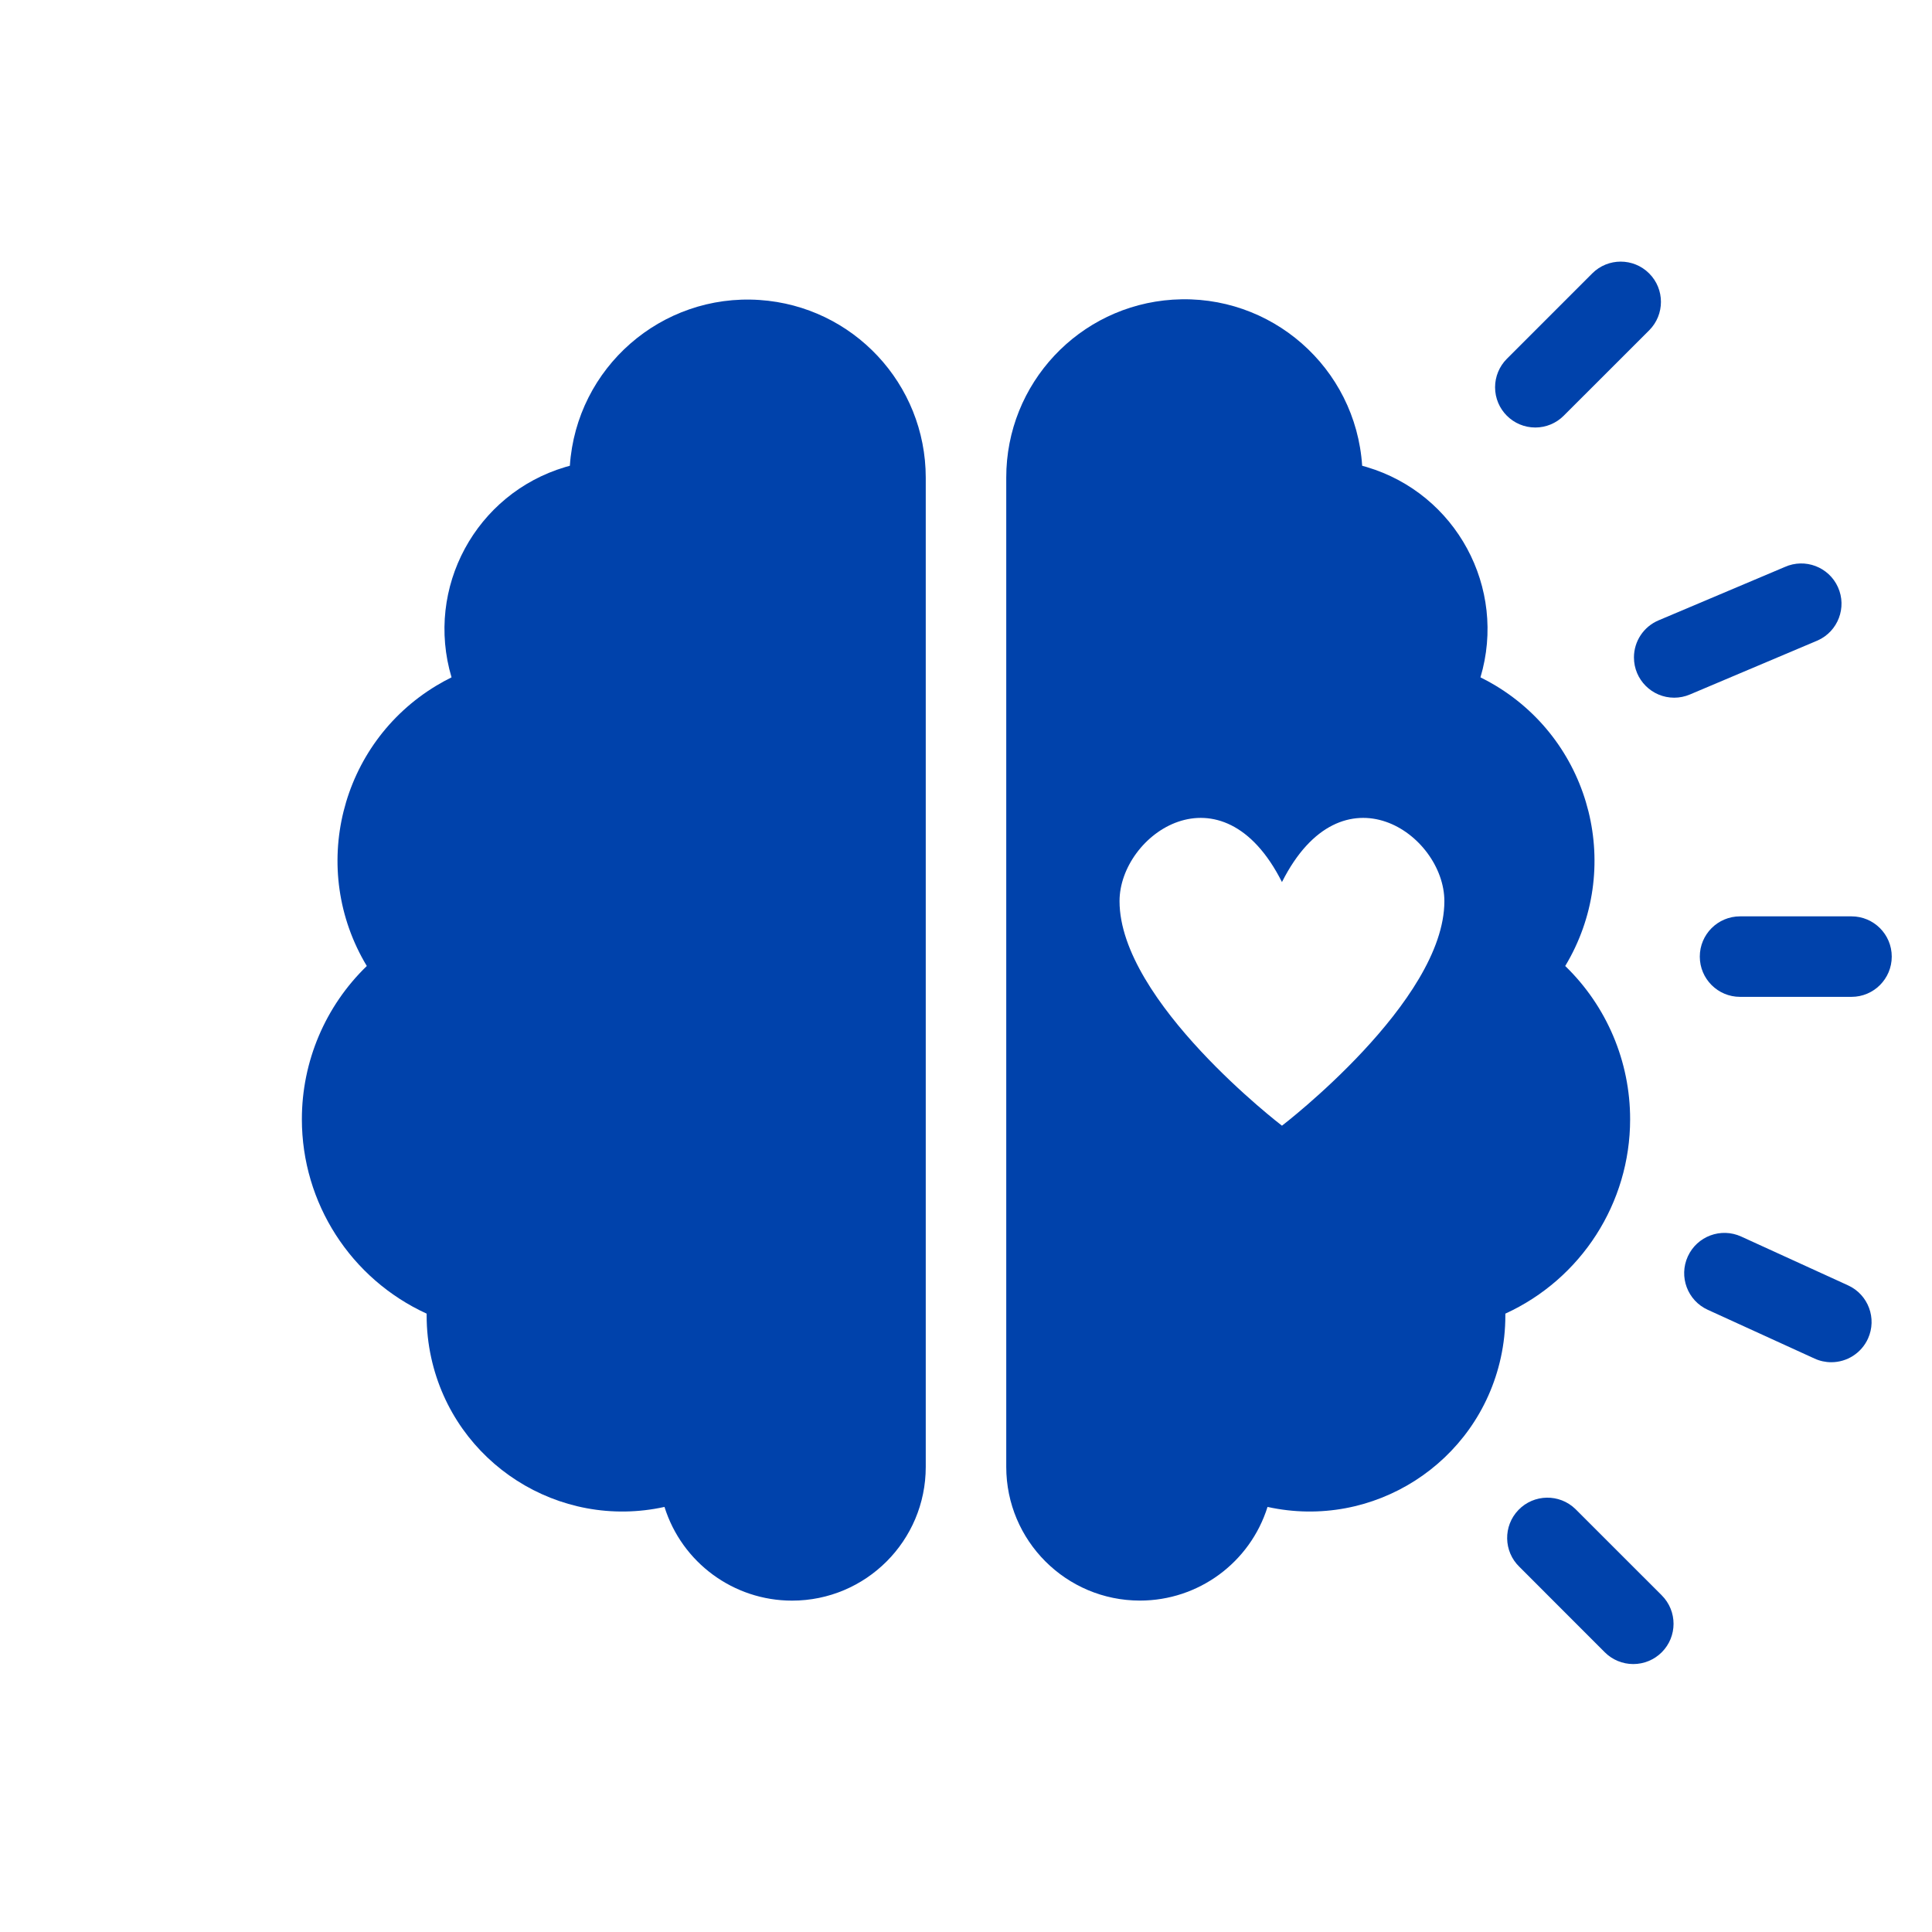
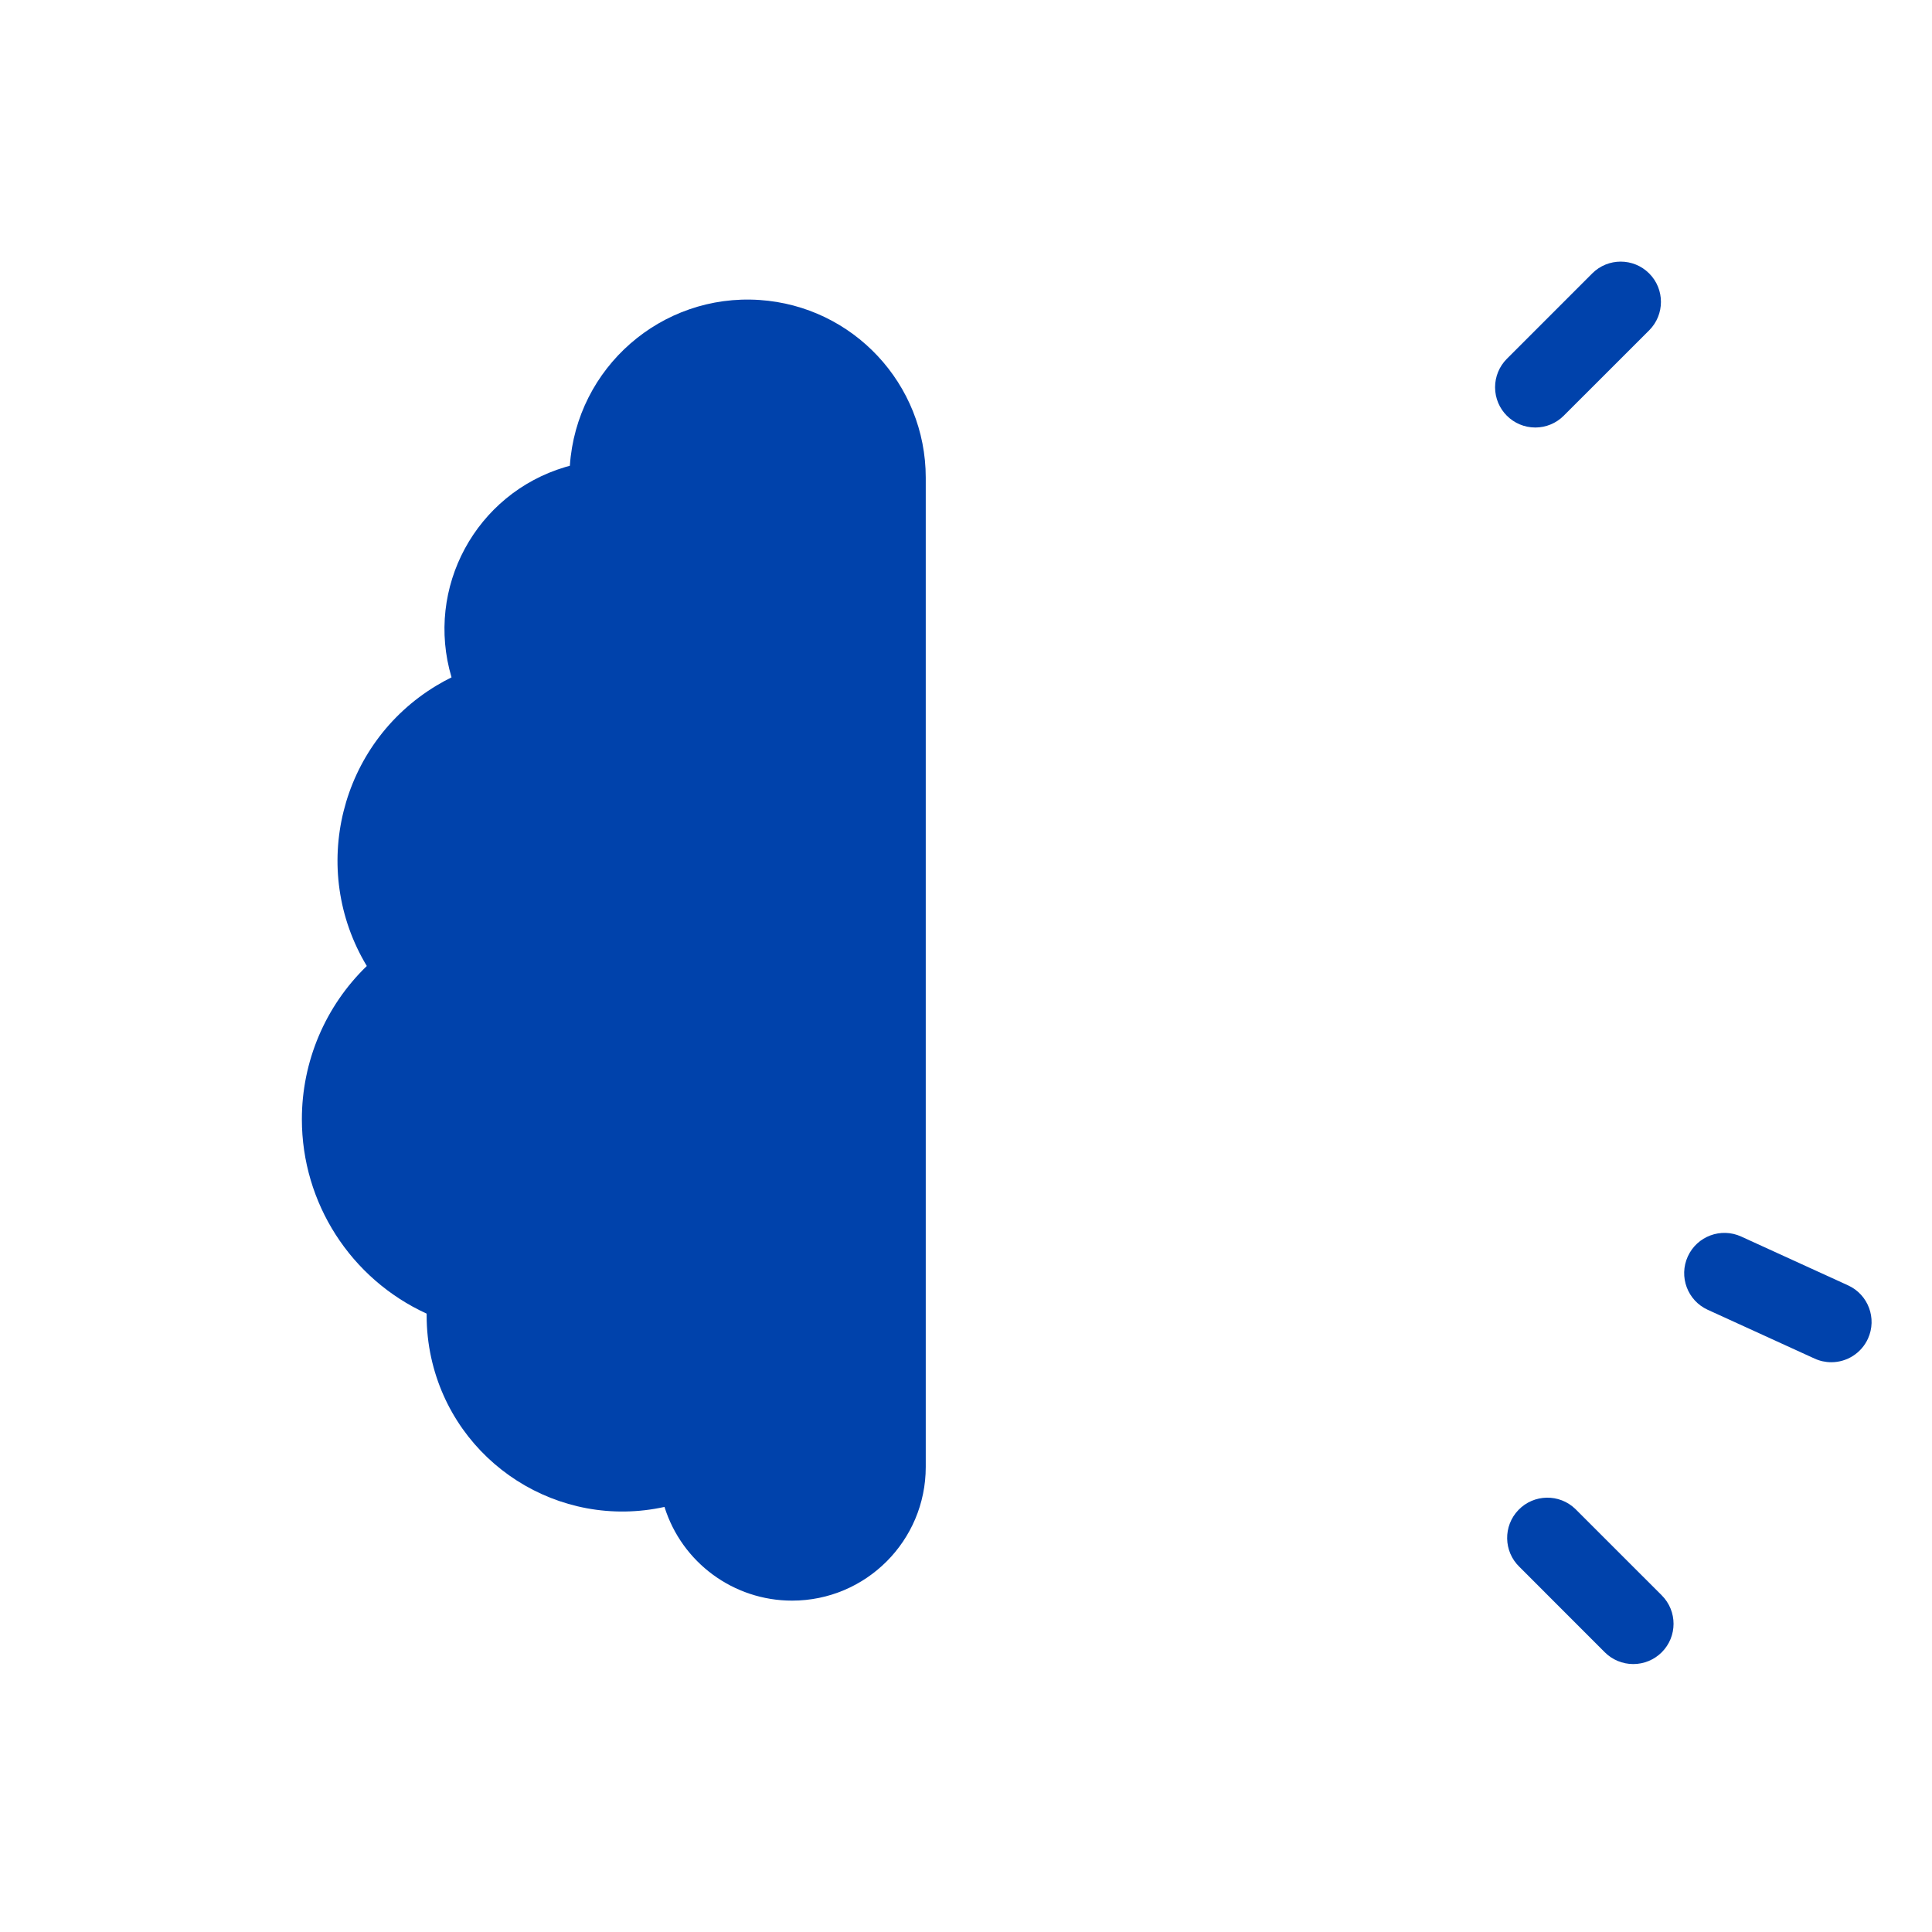
<svg xmlns="http://www.w3.org/2000/svg" width="496" height="496" xml:space="preserve" overflow="hidden">
  <g transform="translate(-96 64)">
    <g>
      <path d="M173.5 223.365C173.488 208.526 179.504 194.318 190.168 184 175.228 159.178 183.239 126.944 208.06 112.005 209.318 111.248 210.608 110.543 211.924 109.895 205.078 86.924 218.149 62.752 241.119 55.906 241.511 55.789 241.905 55.678 242.299 55.572 243.996 30.37 265.802 11.316 291.004 13.013 315.007 14.629 333.654 34.563 333.667 58.62L333.667 312.598C333.671 331.554 318.307 346.924 299.352 346.928 284.347 346.931 271.08 337.188 266.593 322.87 239.479 328.83 212.666 311.683 206.706 284.569 205.921 281.001 205.528 277.357 205.533 273.704 205.533 273.549 205.533 273.399 205.533 273.249 186.02 264.315 173.506 244.826 173.5 223.365Z" fill="#0042AB" fill-rule="nonzero" fill-opacity="1" />
      <path d="M490.165 45.755C484.458 45.757 479.83 41.132 479.829 35.425 479.828 32.684 480.916 30.055 482.854 28.116L504.771 6.194C508.806 2.158 515.349 2.157 519.385 6.192 523.421 10.226 523.422 16.77 519.388 20.806L497.45 42.728C495.52 44.664 492.899 45.753 490.165 45.755Z" fill="#0042AB" fill-rule="nonzero" fill-opacity="1" />
-       <path d="M525.825 115.118C520.118 115.124 515.487 110.503 515.481 104.796 515.476 100.636 517.967 96.878 521.8 95.263L554.195 81.566C559.4 79.224 565.517 81.545 567.859 86.75 570.2 91.954 567.879 98.071 562.674 100.413 562.533 100.477 562.39 100.537 562.245 100.594L529.845 114.296C528.573 114.836 527.207 115.115 525.825 115.118Z" fill="#0042AB" fill-rule="nonzero" fill-opacity="1" />
-       <path d="M571.333 191.921 542.72 191.921C537.013 191.921 532.387 187.294 532.387 181.587 532.387 175.88 537.013 171.254 542.72 171.254L571.333 171.254C577.04 171.254 581.667 175.88 581.667 181.587 581.667 187.294 577.04 191.921 571.333 191.921Z" fill="#0042AB" fill-rule="nonzero" fill-opacity="1" />
      <path d="M566.136 285.721C564.657 285.721 563.196 285.403 561.852 284.786L534.417 272.257C529.225 269.884 526.94 263.752 529.313 258.56 531.685 253.368 537.818 251.083 543.01 253.455L570.44 265.985C575.633 268.351 577.925 274.479 575.559 279.672 573.877 283.363 570.191 285.729 566.136 285.721Z" fill="#0042AB" fill-rule="nonzero" fill-opacity="1" />
      <path d="M515.296 363.211C512.555 363.21 509.927 362.121 507.99 360.183L486.083 338.261C481.978 334.296 481.865 327.755 485.829 323.65 489.794 319.545 496.336 319.431 500.44 323.396 500.527 323.479 500.611 323.564 500.695 323.65L522.617 345.567C526.655 349.6 526.658 356.142 522.625 360.18 520.686 362.121 518.055 363.212 515.311 363.211Z" fill="#0042AB" fill-rule="nonzero" fill-opacity="1" />
-       <path d="M514.5 223.365C514.514 208.527 508.5 194.319 497.837 184 512.776 159.177 504.764 126.944 479.941 112.005 478.683 111.248 477.393 110.543 476.076 109.895 482.923 86.924 469.853 62.752 446.882 55.905 446.492 55.789 446.1 55.678 445.706 55.572 444.052 30.368 422.279 11.276 397.074 12.93 373.009 14.508 354.305 34.504 354.333 58.62L354.333 312.598C354.339 331.557 369.712 346.921 388.67 346.916 403.665 346.911 416.921 337.176 421.412 322.87 448.523 328.83 475.333 311.685 481.294 284.574 482.079 281.004 482.472 277.359 482.467 273.704 482.467 273.549 482.467 273.399 482.467 273.249 501.98 264.315 514.494 244.826 514.5 223.365ZM425.117 224.997C425.117 224.997 383.417 193.109 383.417 167.353 383.417 150.184 409.663 131.786 425.117 162.45 440.57 131.786 466.812 150.184 466.812 167.353 466.832 193.109 425.117 224.997 425.117 224.997Z" fill="#0042AB" fill-rule="nonzero" fill-opacity="1" />
    </g>
  </g>
</svg>